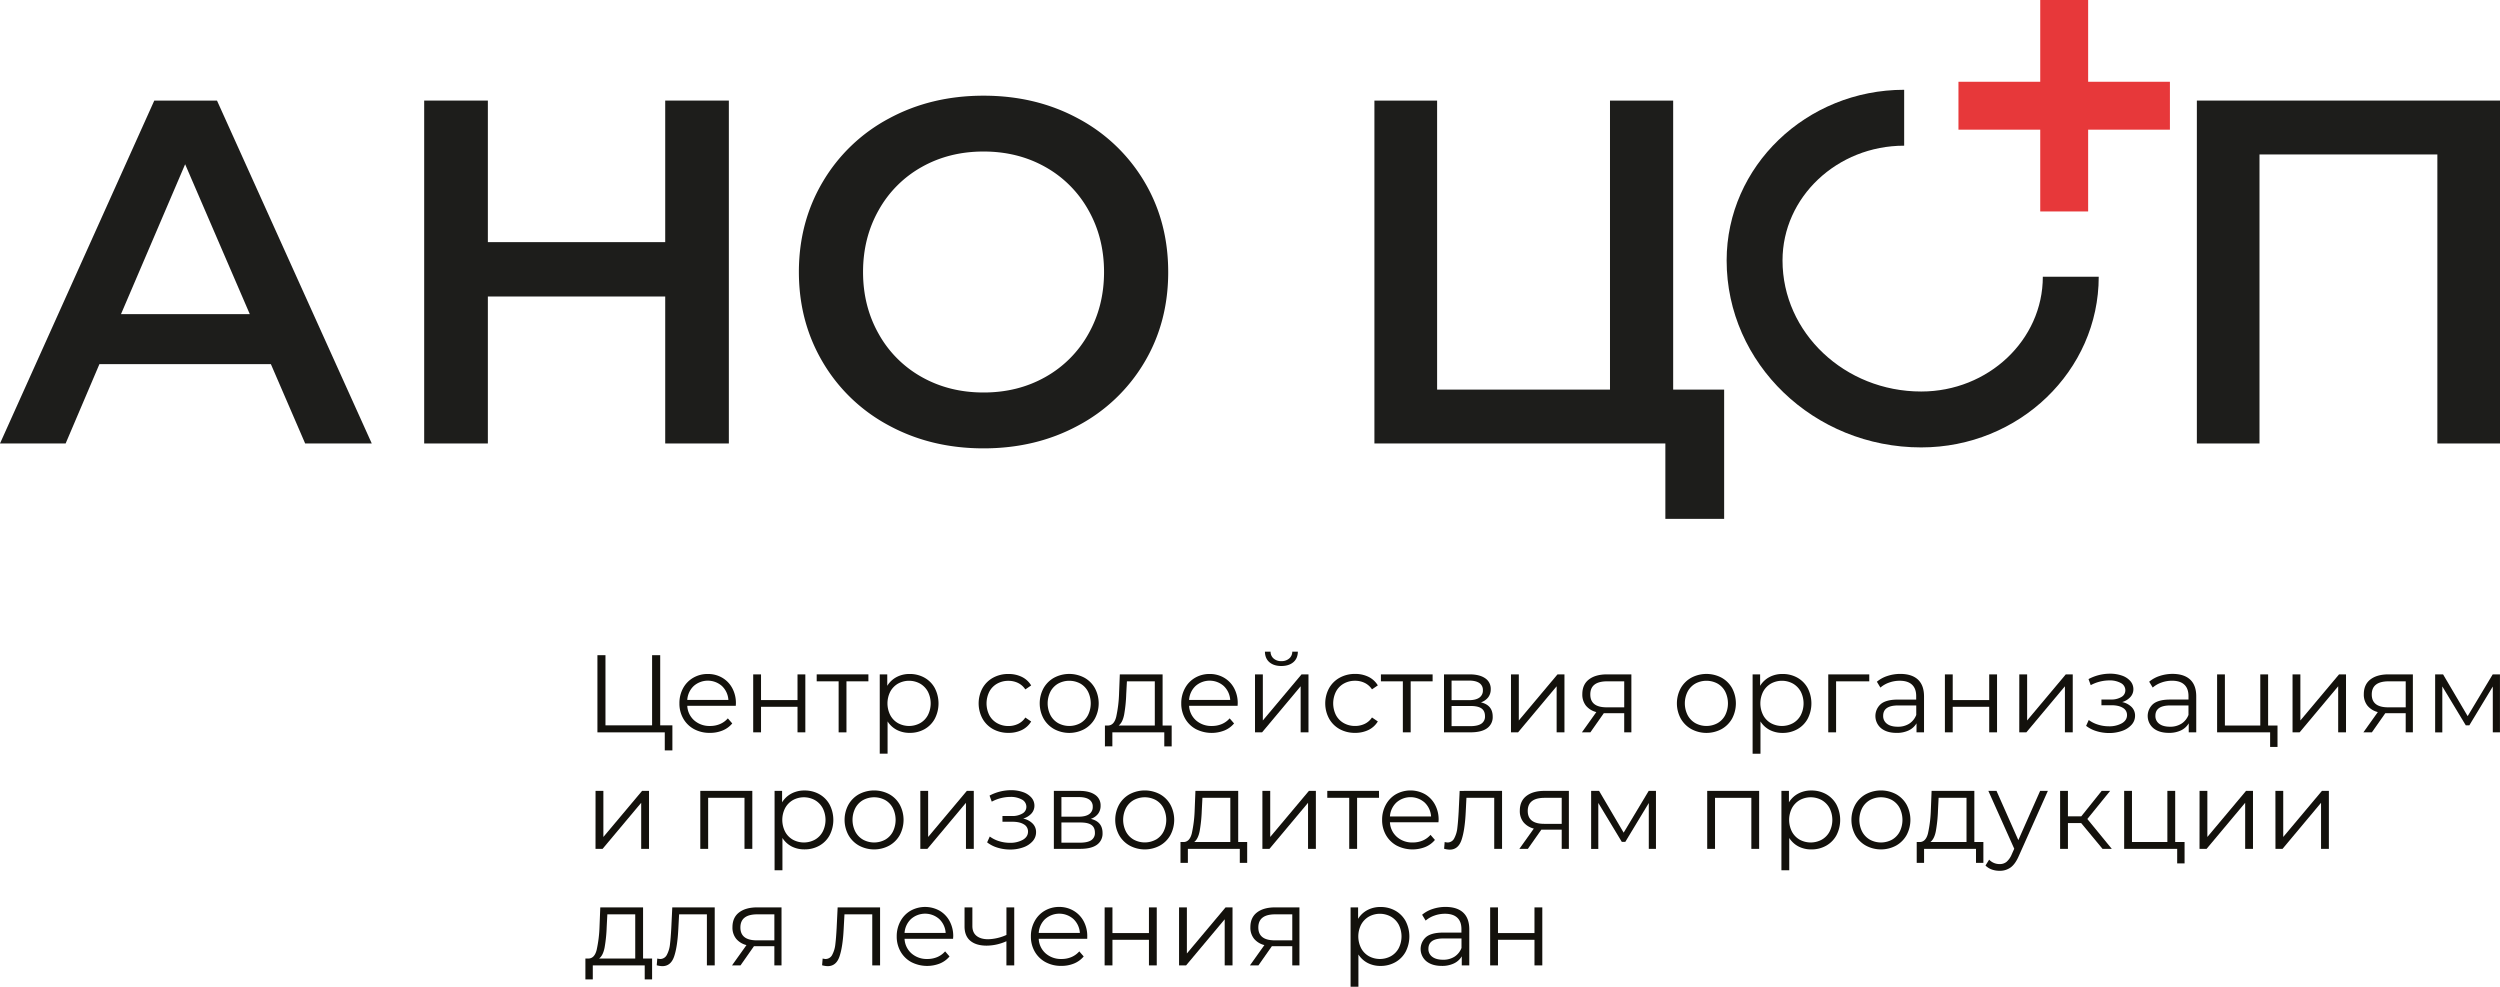
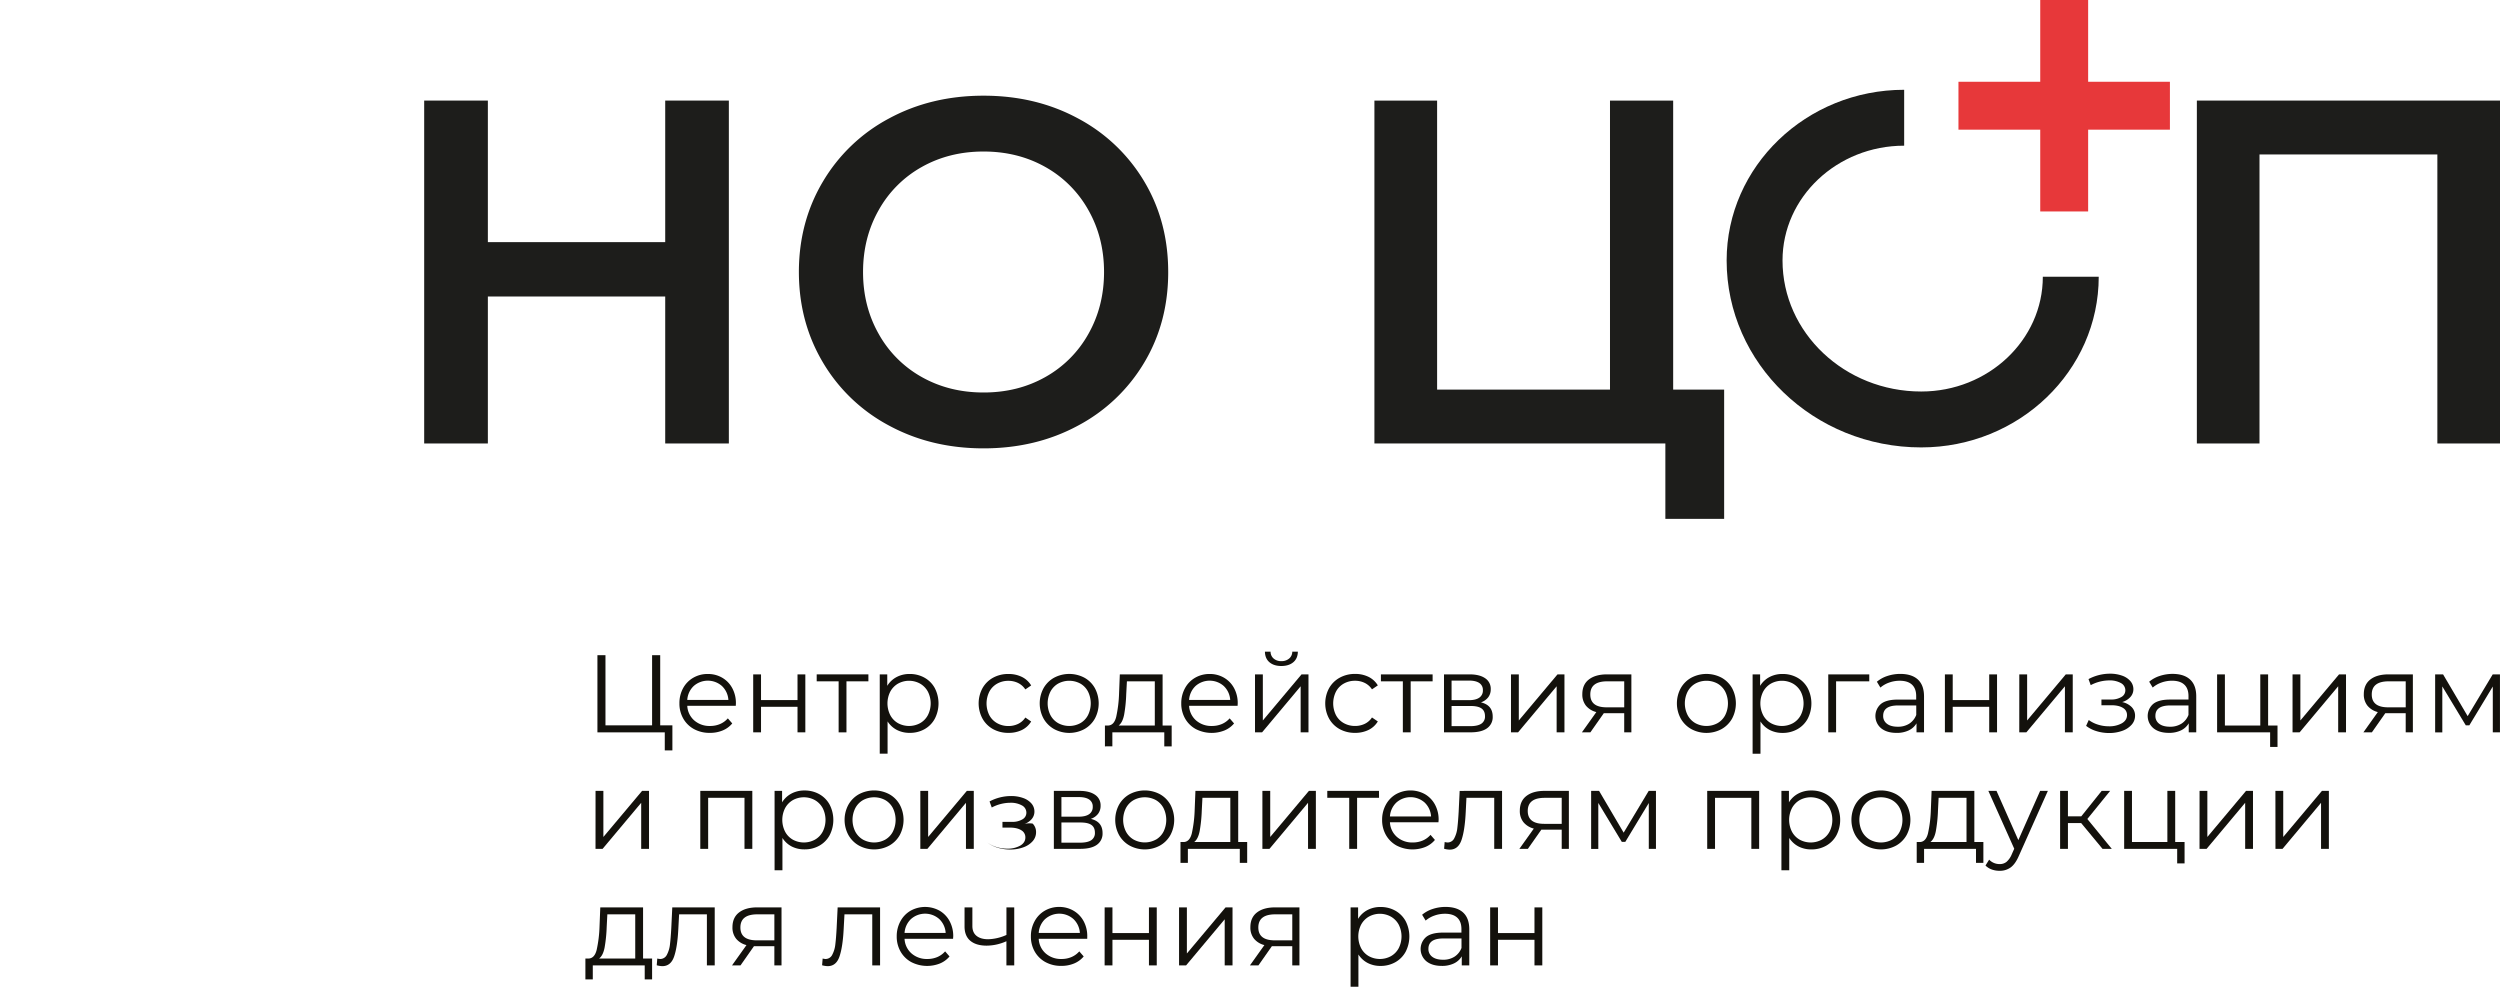
<svg xmlns="http://www.w3.org/2000/svg" viewBox="0 0 1995.6 787.67">
  <defs>
    <style>.cls-1{fill:#13110c;}.cls-2{fill:#1d1d1b;}.cls-3{fill:#e7383a;}</style>
  </defs>
  <g id="Слой_2" data-name="Слой 2">
    <g id="Layer_1" data-name="Layer 1">
      <path class="cls-1" d="M536.73,579V599h-6.08V584.6H476.89V523h6.42v56h37.22V523H527v56Z" />
      <path class="cls-1" d="M587.33,563.39H548.61a16.54,16.54,0,0,0,5.54,11.66,18.37,18.37,0,0,0,12.67,4.45,20,20,0,0,0,7.92-1.54,17.27,17.27,0,0,0,6.25-4.54l3.52,4.05a19.73,19.73,0,0,1-7.7,5.63A25.88,25.88,0,0,1,566.65,585,25.6,25.6,0,0,1,554,582a21.8,21.8,0,0,1-8.58-8.4,23.9,23.9,0,0,1-3.08-12.14,24.78,24.78,0,0,1,2.95-12.15A21.34,21.34,0,0,1,553.4,541,22.64,22.64,0,0,1,565,538a22.39,22.39,0,0,1,11.53,3,21.3,21.3,0,0,1,8,8.32,25,25,0,0,1,2.9,12.19ZM553.75,547.6a16.73,16.73,0,0,0-5.14,11.13h32.82a16.74,16.74,0,0,0-5.15-11.13,17,17,0,0,0-22.53,0Z" />
      <path class="cls-1" d="M601.23,538.31h6.25v20.51h29.13V538.31h6.24V584.6h-6.24V564.18H607.48V584.6h-6.25Z" />
      <path class="cls-1" d="M693.19,543.86H675.68V584.6h-6.25V543.86H651.92v-5.55h41.27Z" />
      <path class="cls-1" d="M737.89,540.91a21.05,21.05,0,0,1,8.27,8.31,26.63,26.63,0,0,1,0,24.56,21.06,21.06,0,0,1-8.22,8.31A23.67,23.67,0,0,1,726.1,585a21.94,21.94,0,0,1-10.16-2.33,19.3,19.3,0,0,1-7.44-6.82v25.78h-6.25V538.31h6v9.15a19.24,19.24,0,0,1,7.43-7A21.85,21.85,0,0,1,726.1,538,23.72,23.72,0,0,1,737.89,540.91Zm-3.43,36.34a15.75,15.75,0,0,0,6.2-6.38,20.74,20.74,0,0,0,0-18.79,16.26,16.26,0,0,0-6.2-6.38,18.2,18.2,0,0,0-17.64,0,16.37,16.37,0,0,0-6.16,6.38,20.74,20.74,0,0,0,0,18.79,15.85,15.85,0,0,0,6.16,6.38,18.41,18.41,0,0,0,17.64,0Z" />
      <path class="cls-1" d="M792.76,582.05a21.66,21.66,0,0,1-8.49-8.41,25.56,25.56,0,0,1,0-24.33,21.73,21.73,0,0,1,8.49-8.36A25,25,0,0,1,805,538a23.86,23.86,0,0,1,10.69,2.33,17.79,17.79,0,0,1,7.43,6.82l-4.66,3.17a14.64,14.64,0,0,0-5.81-5.15,17.29,17.29,0,0,0-7.65-1.71,18,18,0,0,0-9,2.24,15.74,15.74,0,0,0-6.25,6.38,20.93,20.93,0,0,0,0,18.88,15.8,15.8,0,0,0,6.25,6.33,18,18,0,0,0,9,2.25,17.55,17.55,0,0,0,7.65-1.68,14.22,14.22,0,0,0,5.81-5.1l4.66,3.17a17.74,17.74,0,0,1-7.48,6.82A23.85,23.85,0,0,1,805,585,25,25,0,0,1,792.76,582.05Z" />
      <path class="cls-1" d="M841.47,582a22.07,22.07,0,0,1-8.45-8.4,25.48,25.48,0,0,1,0-24.29,21.83,21.83,0,0,1,8.45-8.36,25.8,25.8,0,0,1,24.11,0,21.5,21.5,0,0,1,8.4,8.36,25.78,25.78,0,0,1,0,24.29,21.74,21.74,0,0,1-8.4,8.4,25.42,25.42,0,0,1-24.11,0Zm20.9-4.75a15.54,15.54,0,0,0,6.11-6.38,21.25,21.25,0,0,0,0-18.83,15.6,15.6,0,0,0-6.11-6.38,18.58,18.58,0,0,0-17.69,0,16,16,0,0,0-6.16,6.38,20.91,20.91,0,0,0,0,18.83,15.91,15.91,0,0,0,6.16,6.38,18.51,18.51,0,0,0,17.69,0Z" />
      <path class="cls-1" d="M935.28,579.14v16.64h-5.9V584.6H887.93v11.18H882V579.14h2.65c3.1-.17,5.22-2.46,6.33-6.86a100.8,100.8,0,0,0,2.29-18.48l.61-15.49h34.15v40.83Zm-37.93-8.75q-1.25,6.38-4.4,8.75h28.86V543.86H899.55L899,554.15A116.62,116.62,0,0,1,897.35,570.39Z" />
      <path class="cls-1" d="M987.9,563.39H949.18a16.54,16.54,0,0,0,5.54,11.66,18.38,18.38,0,0,0,12.67,4.45,20,20,0,0,0,7.92-1.54,17.27,17.27,0,0,0,6.25-4.54l3.52,4.05a19.73,19.73,0,0,1-7.7,5.63,27.68,27.68,0,0,1-22.79-1.1,21.8,21.8,0,0,1-8.58-8.4,24,24,0,0,1-3.08-12.14,24.78,24.78,0,0,1,3-12.15A21.34,21.34,0,0,1,954,541a22.68,22.68,0,0,1,11.58-3,22.38,22.38,0,0,1,11.52,3,21.17,21.17,0,0,1,8,8.32A25,25,0,0,1,988,561.46ZM954.33,547.6a16.7,16.7,0,0,0-5.15,11.13H982a16.74,16.74,0,0,0-5.15-11.13,17,17,0,0,0-22.52,0Z" />
      <path class="cls-1" d="M1001.8,538.31h6.25V575.1l30.89-36.79h5.54V584.6h-6.25V547.82l-30.8,36.78h-5.63Zm11.53-9.68q-3.52-3-3.61-8.45h4.49a7.19,7.19,0,0,0,2.46,5.5,9.05,9.05,0,0,0,6.16,2.07,9.22,9.22,0,0,0,6.21-2.07,7.13,7.13,0,0,0,2.51-5.5H1036q-.09,5.46-3.65,8.45t-9.55,3Q1016.85,531.62,1013.33,528.63Z" />
      <path class="cls-1" d="M1069.43,582.05a21.66,21.66,0,0,1-8.49-8.41,25.56,25.56,0,0,1,0-24.33,21.73,21.73,0,0,1,8.49-8.36,25,25,0,0,1,12.27-3,23.87,23.87,0,0,1,10.7,2.33,17.85,17.85,0,0,1,7.43,6.82l-4.66,3.17a14.64,14.64,0,0,0-5.81-5.15,17.31,17.31,0,0,0-7.66-1.71,18.1,18.1,0,0,0-9,2.24,15.72,15.72,0,0,0-6.24,6.38,20.93,20.93,0,0,0,0,18.88,15.78,15.78,0,0,0,6.24,6.33,18.1,18.1,0,0,0,9,2.25,17.56,17.56,0,0,0,7.66-1.68,14.22,14.22,0,0,0,5.81-5.1l4.66,3.17a17.74,17.74,0,0,1-7.48,6.82A23.93,23.93,0,0,1,1081.7,585,25,25,0,0,1,1069.43,582.05Z" />
      <path class="cls-1" d="M1143.57,543.86h-17.51V584.6h-6.25V543.86H1102.3v-5.55h41.27Z" />
      <path class="cls-1" d="M1191.53,572a10.83,10.83,0,0,1-4.49,9.32q-4.49,3.27-13.38,3.26h-21V538.31h20.42q7.92,0,12.41,3.08a10,10,0,0,1,4.48,8.8,10.32,10.32,0,0,1-2.06,6.47,12.24,12.24,0,0,1-5.77,4Q1191.53,562.87,1191.53,572ZM1158.7,558.9h13.91q5.37,0,8.23-2a6.78,6.78,0,0,0,2.86-5.9,6.55,6.55,0,0,0-2.86-5.8q-2.86-1.93-8.23-1.94H1158.7Zm23.68,18.84a6.73,6.73,0,0,0,3-6.08q0-4.12-2.73-6.11t-8.62-2H1158.7v16.1h14.7Q1179.39,579.67,1182.38,577.74Z" />
      <path class="cls-1" d="M1206.13,538.31h6.25V575.1l30.89-36.79h5.54V584.6h-6.24V547.82l-30.8,36.78h-5.64Z" />
      <path class="cls-1" d="M1302.23,538.31V584.6h-5.72V569.29h-16.28l-10.74,15.31h-6.77l11.53-16.19a15.66,15.66,0,0,1-8.28-5.11,14.14,14.14,0,0,1-2.9-9.15q0-7.74,5.28-11.79t14.43-4.05Zm-19.71,26.31h14V543.86H1283q-13.56,0-13.55,10.47Q1269.41,564.62,1282.52,564.62Z" />
      <path class="cls-1" d="M1350.1,582a22.07,22.07,0,0,1-8.45-8.4,25.48,25.48,0,0,1,0-24.29,21.83,21.83,0,0,1,8.45-8.36,25.8,25.8,0,0,1,24.11,0,21.59,21.59,0,0,1,8.41,8.36,25.86,25.86,0,0,1,0,24.29,21.83,21.83,0,0,1-8.41,8.4,25.42,25.42,0,0,1-24.11,0Zm20.9-4.75a15.63,15.63,0,0,0,6.12-6.38,21.25,21.25,0,0,0,0-18.83,15.69,15.69,0,0,0-6.12-6.38,18.58,18.58,0,0,0-17.69,0,16,16,0,0,0-6.16,6.38,20.91,20.91,0,0,0,0,18.83,15.91,15.91,0,0,0,6.16,6.38,18.51,18.51,0,0,0,17.69,0Z" />
      <path class="cls-1" d="M1434.67,540.91a21.12,21.12,0,0,1,8.27,8.31,26.71,26.71,0,0,1,0,24.56,21.15,21.15,0,0,1-8.23,8.31,23.64,23.64,0,0,1-11.84,2.95,21.94,21.94,0,0,1-10.16-2.33,19.27,19.27,0,0,1-7.43-6.82v25.78H1399V538.31h6v9.15a19.33,19.33,0,0,1,7.44-7,21.81,21.81,0,0,1,10.42-2.46A23.73,23.73,0,0,1,1434.67,540.91Zm-3.43,36.34a15.88,15.88,0,0,0,6.2-6.38,20.82,20.82,0,0,0,0-18.79,16.4,16.4,0,0,0-6.2-6.38,18.22,18.22,0,0,0-17.65,0,16.44,16.44,0,0,0-6.16,6.38,20.82,20.82,0,0,0,0,18.79,15.91,15.91,0,0,0,6.16,6.38,18.43,18.43,0,0,0,17.65,0Z" />
      <path class="cls-1" d="M1492.13,543.86h-26.49V584.6h-6.25V538.31h32.74Z" />
      <path class="cls-1" d="M1531,542.49q4.83,4.53,4.84,13.42V584.6h-6v-7.22a14.31,14.31,0,0,1-6.2,5.64,21.72,21.72,0,0,1-9.73,2q-7.74,0-12.32-3.7a12.72,12.72,0,0,1-.3-19.27q4.26-3.6,13.59-3.61h14.7v-2.81q0-6-3.35-9.11t-9.76-3.12a24.77,24.77,0,0,0-8.45,1.45,21.25,21.25,0,0,0-7,4l-2.82-4.66a24.79,24.79,0,0,1,8.45-4.62,32.7,32.7,0,0,1,10.38-1.63Q1526.18,538,1531,542.49Zm-7,35.2a14.42,14.42,0,0,0,5.63-7v-7.57H1515.1q-11.88,0-11.88,8.27a7.54,7.54,0,0,0,3.08,6.38c2,1.56,4.93,2.33,8.62,2.33A16.45,16.45,0,0,0,1524,577.69Z" />
      <path class="cls-1" d="M1552.5,538.31h6.24v20.51h29.13V538.31h6.25V584.6h-6.25V564.18h-29.13V584.6h-6.24Z" />
      <path class="cls-1" d="M1611.89,538.31h6.25V575.1L1649,538.31h5.55V584.6h-6.25V547.82l-30.8,36.78h-5.64Z" />
      <path class="cls-1" d="M1701.61,564.45a9.57,9.57,0,0,1,2.68,6.86,10.65,10.65,0,0,1-2.77,7.22,17.73,17.73,0,0,1-7.52,4.88,30.5,30.5,0,0,1-10.47,1.72,34.41,34.41,0,0,1-9.86-1.45,25.48,25.48,0,0,1-8.45-4.27l2.11-4.67a24.23,24.23,0,0,0,7.4,3.7,28.42,28.42,0,0,0,8.53,1.32,20.5,20.5,0,0,0,10.52-2.42q4.1-2.42,4.09-6.56a6.44,6.44,0,0,0-3.34-5.76q-3.35-2.07-9.16-2.07h-7.92v-4.57H1685a15.6,15.6,0,0,0,8.36-2,6,6,0,0,0,3.17-5.33,6.5,6.5,0,0,0-3.56-5.81,18.15,18.15,0,0,0-9.29-2.11,31.76,31.76,0,0,0-14.78,3.79l-1.76-4.84a36.59,36.59,0,0,1,17.16-4.32,28.18,28.18,0,0,1,9.55,1.54,15.54,15.54,0,0,1,6.68,4.36,9.67,9.67,0,0,1,2.42,6.51,9.12,9.12,0,0,1-2.42,6.25,14.31,14.31,0,0,1-6.55,4A14.84,14.84,0,0,1,1701.61,564.45Z" />
      <path class="cls-1" d="M1748.29,542.49q4.85,4.53,4.84,13.42V584.6h-6v-7.22A14.36,14.36,0,0,1,1741,583a21.72,21.72,0,0,1-9.73,2q-7.74,0-12.32-3.7a12.73,12.73,0,0,1-.31-19.27q4.28-3.6,13.6-3.61h14.7v-2.81q0-6-3.35-9.11t-9.76-3.12a24.77,24.77,0,0,0-8.45,1.45,21.41,21.41,0,0,0-7,4l-2.81-4.66a24.79,24.79,0,0,1,8.45-4.62,32.7,32.7,0,0,1,10.38-1.63Q1743.45,538,1748.29,542.49Zm-7,35.2a14.39,14.39,0,0,0,5.64-7v-7.57h-14.52q-11.88,0-11.88,8.27a7.54,7.54,0,0,0,3.08,6.38c2,1.56,4.92,2.33,8.62,2.33A16.39,16.39,0,0,0,1741.25,577.69Z" />
      <path class="cls-1" d="M1818,579.14v17.08h-5.9V584.6h-42.32V538.31H1776v40.83h28.25V538.31h6.25v40.83Z" />
      <path class="cls-1" d="M1830,538.31h6.25V575.1l30.88-36.79h5.55V584.6h-6.25V547.82l-30.8,36.78H1830Z" />
      <path class="cls-1" d="M1926.05,538.31V584.6h-5.72V569.29h-16.28l-10.73,15.31h-6.78l11.53-16.19a15.59,15.59,0,0,1-8.27-5.11,14.09,14.09,0,0,1-2.91-9.15q0-7.74,5.28-11.79t14.44-4.05Zm-19.71,26.31h14V543.86h-13.55q-13.54,0-13.55,10.47Q1893.23,564.62,1906.34,564.62Z" />
      <path class="cls-1" d="M1995.57,538.31V584.6h-5.72V548l-18.74,31h-2.82l-18.74-31.07v36.7h-5.72V538.31h6.33l19.63,33.35,20-33.35Z" />
      <path class="cls-1" d="M475.39,631.31h6.25V668.1l30.89-36.79h5.54V677.6h-6.25V640.82L481,677.6h-5.63Z" />
      <path class="cls-1" d="M600.53,631.31V677.6h-6.25V636.86h-29V677.6H559V631.31Z" />
      <path class="cls-1" d="M653.94,633.91a21.05,21.05,0,0,1,8.27,8.31,26.71,26.71,0,0,1,0,24.56,21.08,21.08,0,0,1-8.23,8.31A23.63,23.63,0,0,1,642.15,678,22,22,0,0,1,632,675.71a19.27,19.27,0,0,1-7.43-6.82v25.78H618.3V631.31h6v9.15a19.33,19.33,0,0,1,7.44-7A21.85,21.85,0,0,1,642.15,631,23.72,23.72,0,0,1,653.94,633.91Zm-3.43,36.34a15.75,15.75,0,0,0,6.2-6.38,20.74,20.74,0,0,0,0-18.79,16.26,16.26,0,0,0-6.2-6.38,18.2,18.2,0,0,0-17.64,0,16.39,16.39,0,0,0-6.17,6.38,20.82,20.82,0,0,0,0,18.79,15.87,15.87,0,0,0,6.17,6.38,18.41,18.41,0,0,0,17.64,0Z" />
      <path class="cls-1" d="M685.71,675a22.07,22.07,0,0,1-8.45-8.4,25.48,25.48,0,0,1,0-24.29,21.83,21.83,0,0,1,8.45-8.36,25.8,25.8,0,0,1,24.11,0,21.5,21.5,0,0,1,8.4,8.36,25.78,25.78,0,0,1,0,24.29,21.74,21.74,0,0,1-8.4,8.4,25.42,25.42,0,0,1-24.11,0Zm20.9-4.75a15.54,15.54,0,0,0,6.11-6.38,21.25,21.25,0,0,0,0-18.83,15.6,15.6,0,0,0-6.11-6.38,18.58,18.58,0,0,0-17.69,0,16,16,0,0,0-6.16,6.38,20.91,20.91,0,0,0,0,18.83,15.91,15.91,0,0,0,6.16,6.38,18.51,18.51,0,0,0,17.69,0Z" />
      <path class="cls-1" d="M734.64,631.31h6.24V668.1l30.89-36.79h5.54V677.6h-6.24V640.82l-30.8,36.78h-5.63Z" />
-       <path class="cls-1" d="M824.35,657.45a9.57,9.57,0,0,1,2.68,6.86,10.65,10.65,0,0,1-2.77,7.22,17.73,17.73,0,0,1-7.52,4.88,30.5,30.5,0,0,1-10.47,1.72,34.41,34.41,0,0,1-9.86-1.45,25.48,25.48,0,0,1-8.45-4.27l2.12-4.67a24.06,24.06,0,0,0,7.39,3.7,28.42,28.42,0,0,0,8.53,1.32,20.5,20.5,0,0,0,10.52-2.42q4.1-2.42,4.09-6.56a6.44,6.44,0,0,0-3.34-5.76q-3.35-2.07-9.15-2.07H800.2v-4.57h7.56a15.6,15.6,0,0,0,8.36-2,6,6,0,0,0,3.17-5.33,6.5,6.5,0,0,0-3.56-5.81,18.15,18.15,0,0,0-9.29-2.11,31.76,31.76,0,0,0-14.78,3.79l-1.76-4.84a36.59,36.59,0,0,1,17.16-4.32,28.18,28.18,0,0,1,9.55,1.54,15.64,15.64,0,0,1,6.69,4.36,9.72,9.72,0,0,1,2.42,6.51,9.16,9.16,0,0,1-2.42,6.25,14.4,14.4,0,0,1-6.56,4A14.84,14.84,0,0,1,824.35,657.45Z" />
+       <path class="cls-1" d="M824.35,657.45a9.57,9.57,0,0,1,2.68,6.86,10.65,10.65,0,0,1-2.77,7.22,17.73,17.73,0,0,1-7.52,4.88,30.5,30.5,0,0,1-10.47,1.72,34.41,34.41,0,0,1-9.86-1.45,25.48,25.48,0,0,1-8.45-4.27a24.06,24.06,0,0,0,7.39,3.7,28.42,28.42,0,0,0,8.53,1.32,20.5,20.5,0,0,0,10.52-2.42q4.1-2.42,4.09-6.56a6.44,6.44,0,0,0-3.34-5.76q-3.35-2.07-9.15-2.07H800.2v-4.57h7.56a15.6,15.6,0,0,0,8.36-2,6,6,0,0,0,3.17-5.33,6.5,6.5,0,0,0-3.56-5.81,18.15,18.15,0,0,0-9.29-2.11,31.76,31.76,0,0,0-14.78,3.79l-1.76-4.84a36.59,36.59,0,0,1,17.16-4.32,28.18,28.18,0,0,1,9.55,1.54,15.64,15.64,0,0,1,6.69,4.36,9.72,9.72,0,0,1,2.42,6.51,9.16,9.16,0,0,1-2.42,6.25,14.4,14.4,0,0,1-6.56,4A14.84,14.84,0,0,1,824.35,657.45Z" />
      <path class="cls-1" d="M880.1,665a10.83,10.83,0,0,1-4.49,9.32q-4.49,3.27-13.38,3.26h-21V631.31h20.42q7.92,0,12.41,3.08a10,10,0,0,1,4.48,8.8,10.32,10.32,0,0,1-2.06,6.47,12.24,12.24,0,0,1-5.77,4Q880.1,655.87,880.1,665ZM847.27,651.9h13.91q5.37,0,8.23-2a6.78,6.78,0,0,0,2.86-5.9,6.55,6.55,0,0,0-2.86-5.8q-2.86-1.93-8.23-1.94H847.27ZM871,670.74a6.73,6.73,0,0,0,3-6.08q0-4.12-2.73-6.11t-8.62-2H847.27v16.1H862Q868,672.67,871,670.74Z" />
      <path class="cls-1" d="M901.75,675a22.07,22.07,0,0,1-8.45-8.4,25.48,25.48,0,0,1,0-24.29,21.83,21.83,0,0,1,8.45-8.36,25.8,25.8,0,0,1,24.11,0,21.5,21.5,0,0,1,8.4,8.36,25.78,25.78,0,0,1,0,24.29,21.74,21.74,0,0,1-8.4,8.4,25.42,25.42,0,0,1-24.11,0Zm20.9-4.75a15.6,15.6,0,0,0,6.11-6.38,21.25,21.25,0,0,0,0-18.83,15.66,15.66,0,0,0-6.11-6.38,18.58,18.58,0,0,0-17.69,0A15.91,15.91,0,0,0,898.8,645a20.82,20.82,0,0,0,0,18.83,15.85,15.85,0,0,0,6.16,6.38,18.51,18.51,0,0,0,17.69,0Z" />
      <path class="cls-1" d="M995.55,672.14v16.64h-5.89V677.6H948.21v11.18h-5.9V672.14H945q4.66-.25,6.34-6.86a100.8,100.8,0,0,0,2.29-18.48l.61-15.49h34.15v40.83Zm-37.92-8.75q-1.25,6.38-4.4,8.75h28.86V636.86H959.83l-.53,10.29A116.62,116.62,0,0,1,957.63,663.39Z" />
      <path class="cls-1" d="M1007.7,631.31h6.24V668.1l30.89-36.79h5.55V677.6h-6.25V640.82l-30.8,36.78h-5.63Z" />
      <path class="cls-1" d="M1100.8,636.86h-17.51V677.6H1077V636.86h-17.51v-5.55h41.27Z" />
      <path class="cls-1" d="M1148.23,656.39h-38.72a16.51,16.51,0,0,0,5.55,11.66,18.35,18.35,0,0,0,12.67,4.45,20.12,20.12,0,0,0,7.92-1.54,17.35,17.35,0,0,0,6.25-4.54l3.51,4.05a19.69,19.69,0,0,1-7.69,5.63,27.7,27.7,0,0,1-22.8-1.1,21.93,21.93,0,0,1-8.58-8.4,24,24,0,0,1-3.08-12.14,24.78,24.78,0,0,1,3-12.15,21.43,21.43,0,0,1,8.1-8.36,23.8,23.8,0,0,1,23.1,0,21.21,21.21,0,0,1,8,8.32,25,25,0,0,1,2.91,12.19Zm-33.57-15.79a16.74,16.74,0,0,0-5.15,11.13h32.83a16.79,16.79,0,0,0-5.15-11.13,17,17,0,0,0-22.53,0Z" />
      <path class="cls-1" d="M1199,631.31V677.6h-6.25V636.86h-22.18L1170,648.3q-.71,14.43-3.35,22.17t-9.41,7.75a18,18,0,0,1-4.49-.71l.44-5.37a11.93,11.93,0,0,0,2.2.36,5.91,5.91,0,0,0,5.46-3.35,22.9,22.9,0,0,0,2.46-8.27c.41-3.28.76-7.63,1.06-13l.79-16.55Z" />
      <path class="cls-1" d="M1252.34,631.31V677.6h-5.72V662.29h-16.28L1219.6,677.6h-6.78l11.53-16.19a15.63,15.63,0,0,1-8.27-5.11,14.08,14.08,0,0,1-2.9-9.15q0-7.74,5.28-11.79t14.43-4.05Zm-19.72,26.31h14V636.86h-13.56q-13.55,0-13.55,10.47Q1219.51,657.62,1232.62,657.62Z" />
      <path class="cls-1" d="M1321.85,631.31V677.6h-5.72V641l-18.74,31h-2.81l-18.75-31.07v36.7h-5.72V631.31h6.34l19.62,33.35,20-33.35Z" />
      <path class="cls-1" d="M1404.22,631.31V677.6H1398V636.86h-29V677.6h-6.24V631.31Z" />
      <path class="cls-1" d="M1457.64,633.91a21.12,21.12,0,0,1,8.27,8.31,26.71,26.71,0,0,1,0,24.56,21.15,21.15,0,0,1-8.23,8.31,23.63,23.63,0,0,1-11.83,2.95,22,22,0,0,1-10.17-2.33,19.27,19.27,0,0,1-7.43-6.82v25.78H1422V631.31h6v9.15a19.33,19.33,0,0,1,7.44-7,21.82,21.82,0,0,1,10.43-2.46A23.72,23.72,0,0,1,1457.64,633.91Zm-3.43,36.34a15.81,15.81,0,0,0,6.2-6.38,20.82,20.82,0,0,0,0-18.79,16.33,16.33,0,0,0-6.2-6.38,18.22,18.22,0,0,0-17.65,0,16.44,16.44,0,0,0-6.16,6.38,20.82,20.82,0,0,0,0,18.79,15.91,15.91,0,0,0,6.16,6.38,18.43,18.43,0,0,0,17.65,0Z" />
      <path class="cls-1" d="M1489.41,675a22.07,22.07,0,0,1-8.45-8.4,25.48,25.48,0,0,1,0-24.29,21.83,21.83,0,0,1,8.45-8.36,25.8,25.8,0,0,1,24.11,0,21.57,21.57,0,0,1,8.4,8.36,25.78,25.78,0,0,1,0,24.29,21.8,21.8,0,0,1-8.4,8.4,25.42,25.42,0,0,1-24.11,0Zm20.89-4.75a15.63,15.63,0,0,0,6.12-6.38,21.25,21.25,0,0,0,0-18.83,15.69,15.69,0,0,0-6.12-6.38,18.56,18.56,0,0,0-17.68,0,15.91,15.91,0,0,0-6.16,6.38,20.82,20.82,0,0,0,0,18.83,15.85,15.85,0,0,0,6.16,6.38,18.49,18.49,0,0,0,17.68,0Z" />
      <path class="cls-1" d="M1583.21,672.14v16.64h-5.89V677.6h-41.45v11.18H1530V672.14h2.64q4.67-.25,6.34-6.86a100.8,100.8,0,0,0,2.29-18.48l.61-15.49H1576v40.83Zm-37.93-8.75q-1.23,6.38-4.4,8.75h28.87V636.86h-22.27l-.52,10.29A114.91,114.91,0,0,1,1545.28,663.39Z" />
      <path class="cls-1" d="M1634.69,631.31l-23.14,51.83q-2.82,6.52-6.51,9.24a14.56,14.56,0,0,1-8.89,2.73,18.26,18.26,0,0,1-6.25-1.05,13.59,13.59,0,0,1-5-3.17l2.91-4.67a11.49,11.49,0,0,0,8.45,3.52,8.47,8.47,0,0,0,5.41-1.76,16,16,0,0,0,4.18-6l2-4.49-20.68-46.2h6.51l17.43,39.34,17.42-39.34Z" />
      <path class="cls-1" d="M1661.27,657h-10.56V677.6h-6.25V631.31h6.25v20.33h10.65l16.28-20.33h6.77l-18.21,22.44,19.53,23.85h-7.39Z" />
      <path class="cls-1" d="M1743.81,672.14v17.08h-5.9V677.6h-42.32V631.31h6.24v40.83h28.25V631.31h6.25v40.83Z" />
      <path class="cls-1" d="M1755.78,631.31H1762V668.1l30.88-36.79h5.55V677.6h-6.25V640.82l-30.8,36.78h-5.63Z" />
      <path class="cls-1" d="M1816.32,631.31h6.25V668.1l30.89-36.79H1859V677.6h-6.25V640.82L1822,677.6h-5.63Z" />
      <path class="cls-1" d="M520.53,765.14v16.64h-5.89V770.6H473.19v11.18h-5.9V765.14h2.64q4.67-.25,6.34-6.86a100.8,100.8,0,0,0,2.29-18.48l.61-15.49h34.15v40.83Zm-37.92-8.75q-1.25,6.38-4.4,8.75h28.86V729.86H484.81l-.53,10.29A116.62,116.62,0,0,1,482.61,756.39Z" />
      <path class="cls-1" d="M570.52,724.31V770.6h-6.25V729.86H542.09l-.61,11.44q-.71,14.43-3.35,22.17t-9.41,7.75a18,18,0,0,1-4.49-.71l.44-5.37a11.93,11.93,0,0,0,2.2.36,5.92,5.92,0,0,0,5.46-3.35,22.9,22.9,0,0,0,2.46-8.27c.41-3.28.76-7.63,1.06-13l.79-16.55Z" />
      <path class="cls-1" d="M623.84,724.31V770.6h-5.72V755.29H601.84L591.11,770.6h-6.78l11.53-16.19a15.59,15.59,0,0,1-8.27-5.11,14.09,14.09,0,0,1-2.91-9.15q0-7.74,5.28-11.79t14.44-4.05Zm-19.71,26.31h14V729.86H604.57q-13.55,0-13.55,10.47Q591,750.62,604.13,750.62Z" />
      <path class="cls-1" d="M702.51,724.31V770.6h-6.24V729.86H674.09l-.62,11.44q-.71,14.43-3.34,22.17t-9.41,7.75a17.89,17.89,0,0,1-4.49-.71l.44-5.37a11.81,11.81,0,0,0,2.2.36,5.9,5.9,0,0,0,5.45-3.35,22.71,22.71,0,0,0,2.47-8.27c.41-3.28.76-7.63,1.05-13l.8-16.55Z" />
      <path class="cls-1" d="M760.77,749.39H722.05a16.54,16.54,0,0,0,5.54,11.66,18.39,18.39,0,0,0,12.68,4.45,20.12,20.12,0,0,0,7.92-1.54,17.32,17.32,0,0,0,6.24-4.54l3.52,4.05a19.73,19.73,0,0,1-7.7,5.63,27.68,27.68,0,0,1-22.79-1.1,21.86,21.86,0,0,1-8.58-8.4,24,24,0,0,1-3.08-12.14,24.78,24.78,0,0,1,3-12.15,21.36,21.36,0,0,1,8.1-8.36,23.8,23.8,0,0,1,23.1,0,21.21,21.21,0,0,1,8,8.32,25,25,0,0,1,2.91,12.19ZM727.2,733.6a16.74,16.74,0,0,0-5.15,11.13h32.82a16.73,16.73,0,0,0-5.14-11.13,17,17,0,0,0-22.53,0Z" />
      <path class="cls-1" d="M809.61,724.31V770.6h-6.25V751.33a38.9,38.9,0,0,1-15.75,3.52c-5.57,0-9.92-1.28-13-3.83s-4.67-6.38-4.67-11.48V724.31h6.25v14.87c0,3.47,1.11,6.09,3.34,7.88s5.31,2.68,9.24,2.68a37.89,37.89,0,0,0,14.61-3.43v-22Z" />
      <path class="cls-1" d="M867.87,749.39H829.15a16.54,16.54,0,0,0,5.54,11.66,18.37,18.37,0,0,0,12.67,4.45,20,20,0,0,0,7.92-1.54,17.27,17.27,0,0,0,6.25-4.54l3.52,4.05a19.73,19.73,0,0,1-7.7,5.63A25.88,25.88,0,0,1,847.19,771a25.6,25.6,0,0,1-12.63-3,21.8,21.8,0,0,1-8.58-8.4,23.9,23.9,0,0,1-3.08-12.14,24.78,24.78,0,0,1,3-12.15,21.34,21.34,0,0,1,8.09-8.36,22.64,22.64,0,0,1,11.57-3A22.39,22.39,0,0,1,857,727a21.3,21.3,0,0,1,8,8.32,25,25,0,0,1,2.9,12.19ZM834.29,733.6a16.73,16.73,0,0,0-5.14,11.13H862a16.74,16.74,0,0,0-5.15-11.13,17,17,0,0,0-22.53,0Z" />
      <path class="cls-1" d="M881.77,724.31H888v20.51h29.13V724.31h6.24V770.6h-6.24V750.18H888V770.6h-6.25Z" />
      <path class="cls-1" d="M941.17,724.31h6.25V761.1l30.88-36.79h5.55V770.6H977.6V733.82L946.8,770.6h-5.63Z" />
      <path class="cls-1" d="M1037.26,724.31V770.6h-5.72V755.29h-16.28l-10.73,15.31h-6.78l11.53-16.19a15.59,15.59,0,0,1-8.27-5.11,14.09,14.09,0,0,1-2.91-9.15q0-7.74,5.28-11.79t14.44-4.05Zm-19.71,26.31h14V729.86H1018q-13.54,0-13.55,10.47Q1004.44,750.62,1017.55,750.62Z" />
      <path class="cls-1" d="M1113.73,726.91a21.14,21.14,0,0,1,8.28,8.31,26.71,26.71,0,0,1,0,24.56,21.15,21.15,0,0,1-8.23,8.31,23.67,23.67,0,0,1-11.84,2.95,21.94,21.94,0,0,1-10.16-2.33,19.37,19.37,0,0,1-7.44-6.82v25.78h-6.25V724.31h6v9.15a19.24,19.24,0,0,1,7.43-7,21.85,21.85,0,0,1,10.43-2.46A23.72,23.72,0,0,1,1113.73,726.91Zm-3.43,36.34a15.84,15.84,0,0,0,6.21-6.38,20.82,20.82,0,0,0,0-18.79,16.35,16.35,0,0,0-6.21-6.38,18.2,18.2,0,0,0-17.64,0,16.37,16.37,0,0,0-6.16,6.38,20.74,20.74,0,0,0,0,18.79,15.85,15.85,0,0,0,6.16,6.38,18.41,18.41,0,0,0,17.64,0Z" />
      <path class="cls-1" d="M1168,728.49q4.85,4.53,4.84,13.42V770.6h-6v-7.22a14.33,14.33,0,0,1-6.21,5.64,21.71,21.71,0,0,1-9.72,2q-7.76,0-12.32-3.7a12.71,12.71,0,0,1-.31-19.27q4.26-3.6,13.6-3.61h14.69v-2.81q0-6-3.34-9.11t-9.77-3.12a24.81,24.81,0,0,0-8.45,1.45,21.36,21.36,0,0,0-7,4l-2.82-4.66a24.88,24.88,0,0,1,8.45-4.62,32.8,32.8,0,0,1,10.39-1.63Q1163.19,724,1168,728.49Zm-7,35.2a14.42,14.42,0,0,0,5.63-7v-7.57H1152.1q-11.88,0-11.88,8.27a7.57,7.57,0,0,0,3.08,6.38c2.06,1.56,4.93,2.33,8.63,2.33A16.39,16.39,0,0,0,1161,763.69Z" />
      <path class="cls-1" d="M1189.5,724.31h6.25v20.51h29.13V724.31h6.25V770.6h-6.25V750.18h-29.13V770.6h-6.25Z" />
      <path class="cls-2" d="M1533.58,357.14c-85.64,0-155.31-66.94-155.31-149.22,0-75.13,63.57-136.25,141.71-136.25v44.62c-53.54,0-97.1,41.1-97.1,91.63,0,57.68,49.66,104.6,110.7,104.6,53.54,0,97.09-41.1,97.09-91.63h44.62C1675.29,296,1611.72,357.14,1533.58,357.14Z" />
      <rect class="cls-3" x="1628.6" width="38.24" height="168.79" />
      <rect class="cls-3" x="1563.32" y="65.27" width="168.79" height="38.24" />
-       <path class="cls-2" d="M216.22,290.64H79.37L52.39,354H0L123.16,80.28h50.05L296.76,354H243.59ZM199.4,250.76,147.79,131.11,96.58,250.76Z" />
      <path class="cls-2" d="M581.8,80.28V354H531V236.68H389.43V354H338.6V80.28h50.83v113H531v-113Z" />
      <path class="cls-2" d="M709.64,339.7a134.6,134.6,0,0,1-52.78-50.43Q637.71,257,637.7,217.13T656.86,145a134.7,134.7,0,0,1,52.78-50.44q33.63-18.18,75.47-18.18t75.46,18.18a135.25,135.25,0,0,1,52.78,50.24q19.15,32.07,19.16,72.34t-19.16,72.33a135,135,0,0,1-52.78,50.24q-33.63,18.19-75.46,18.19T709.64,339.7ZM834.37,301a89.11,89.11,0,0,0,34.41-34.41q12.51-22.09,12.51-49.46t-12.51-49.46a89.18,89.18,0,0,0-34.41-34.41q-21.9-12.31-49.26-12.31t-49.27,12.31a89.11,89.11,0,0,0-34.41,34.41q-12.51,22.1-12.51,49.46t12.51,49.46A89,89,0,0,0,735.84,301q21.9,12.3,49.27,12.31T834.37,301Z" />
      <path class="cls-2" d="M1376.28,311V414.19h-46.92V354H1097.11V80.28h50.05V311h138V80.28h50.43V311Z" />
      <path class="cls-2" d="M1995.6,80.28V354h-50V123.29H1803.62V354h-50V80.28Z" />
    </g>
  </g>
</svg>